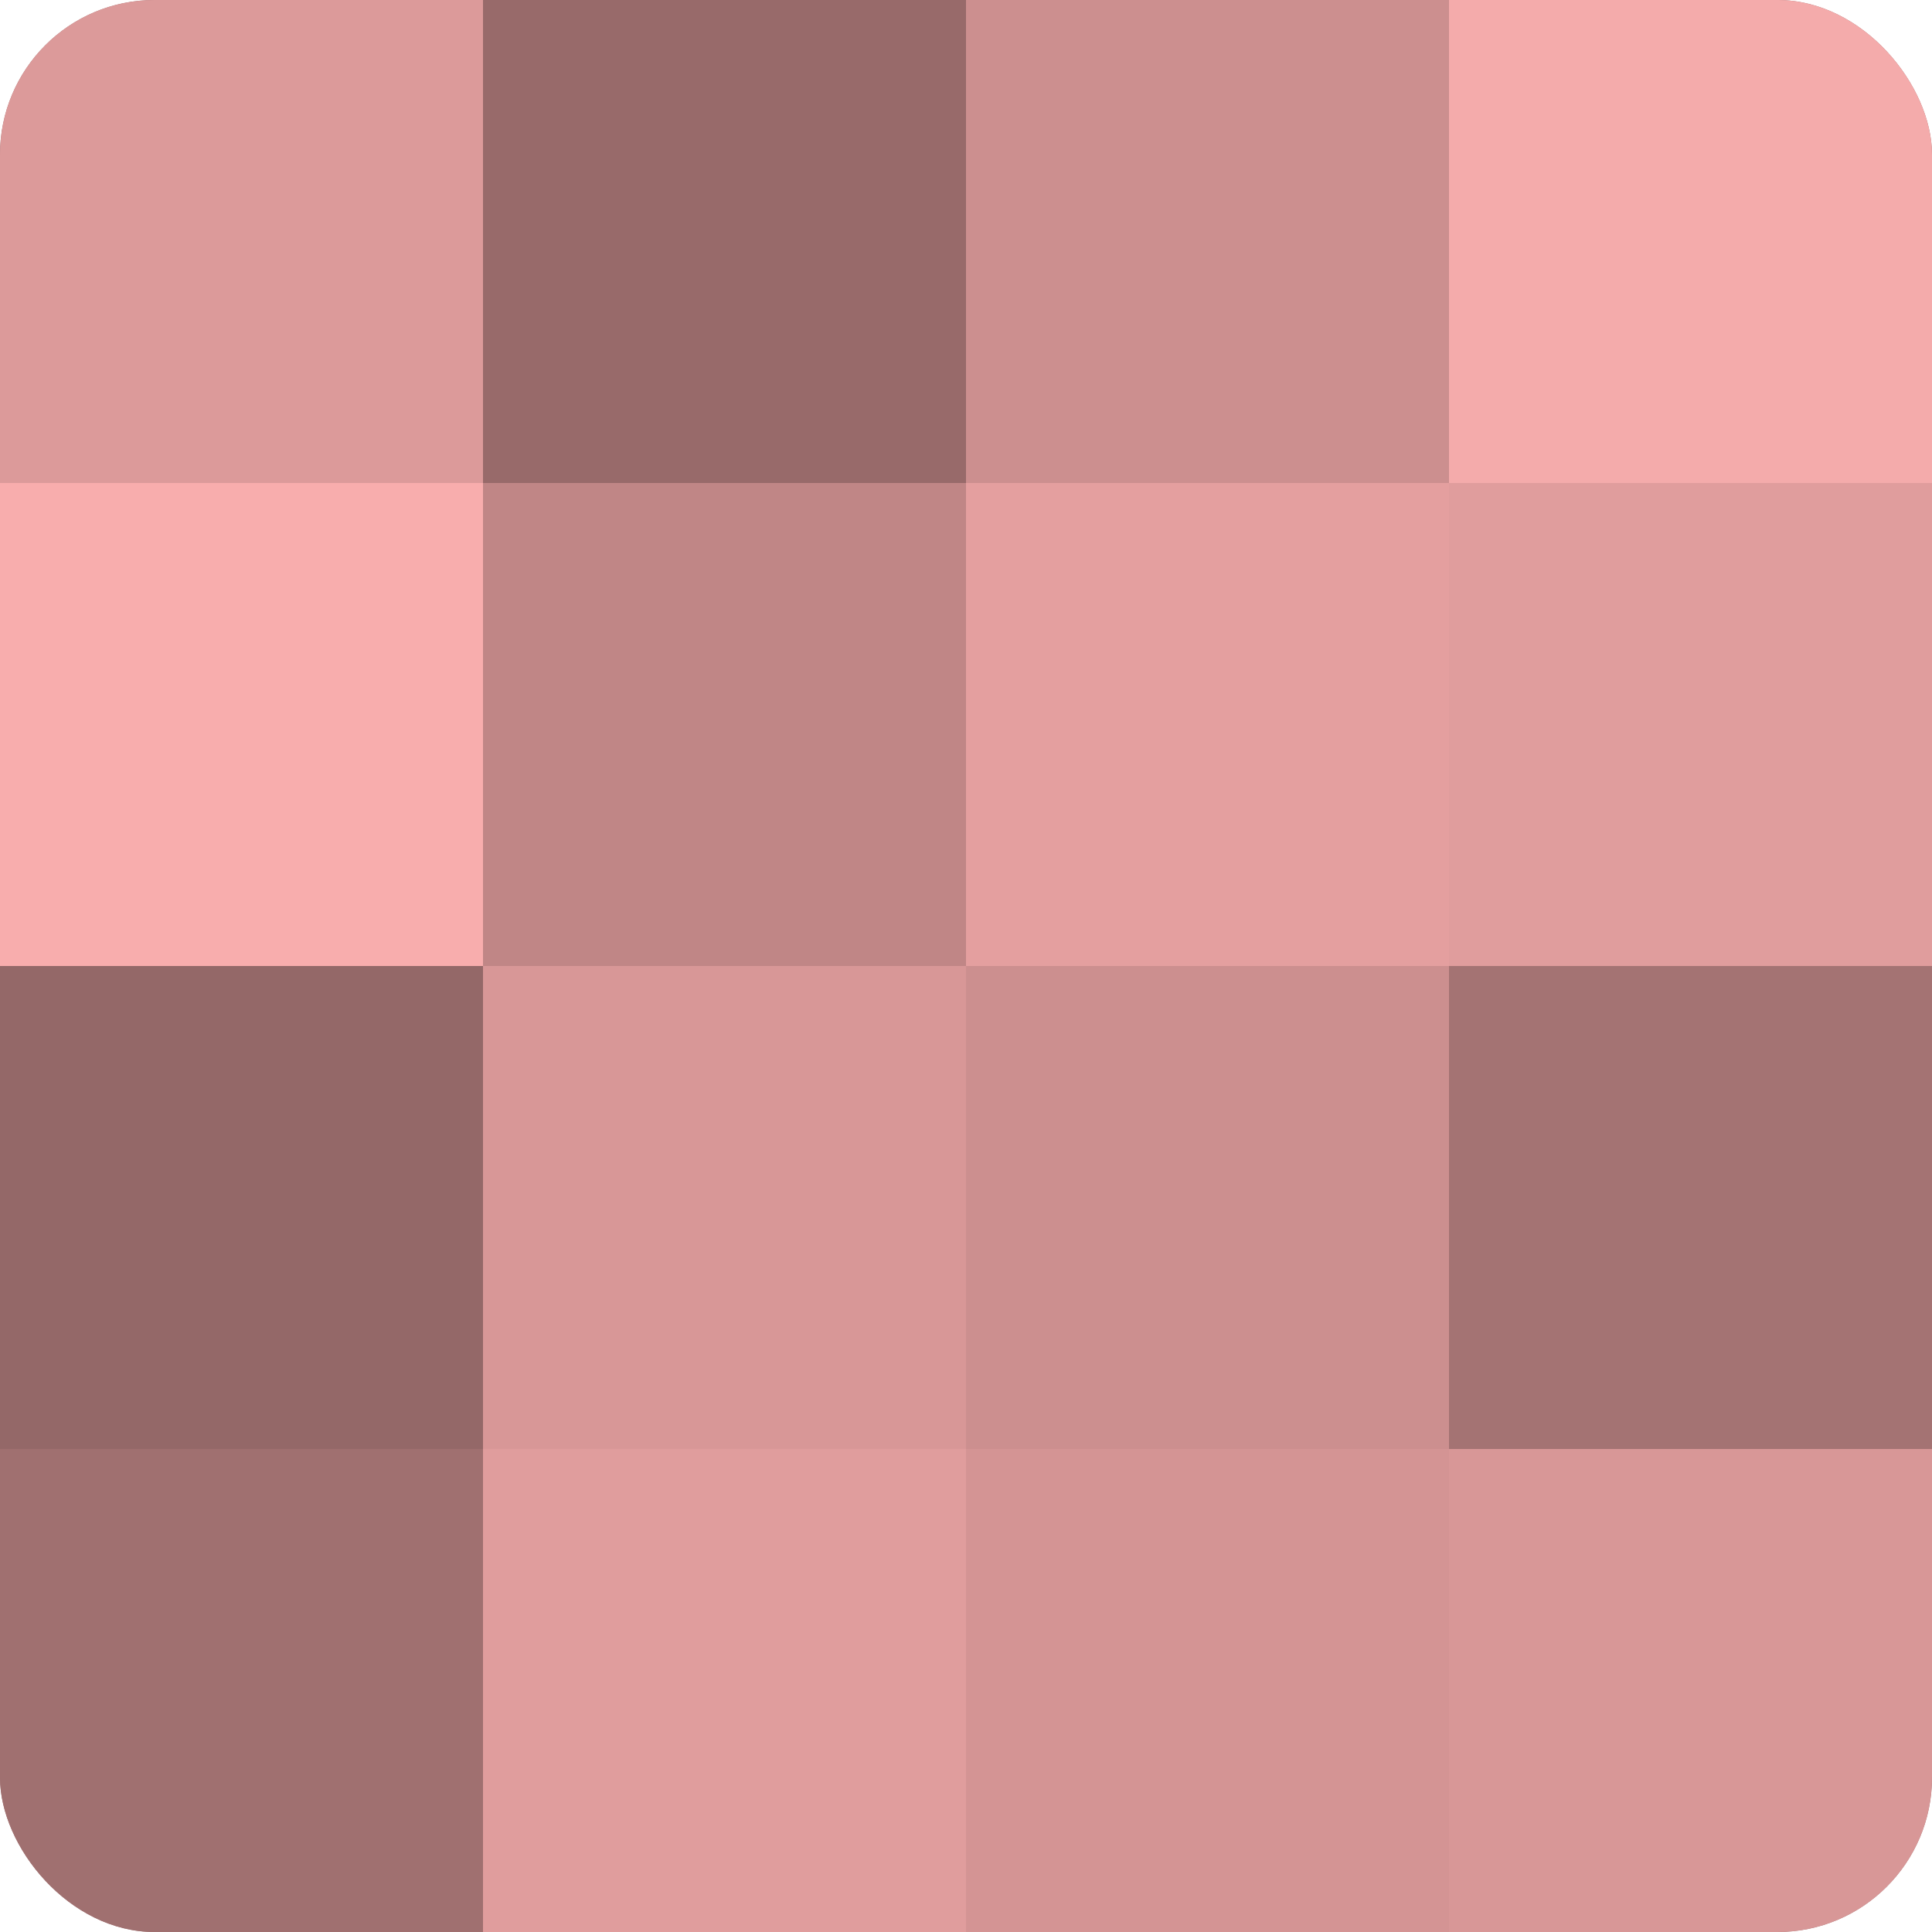
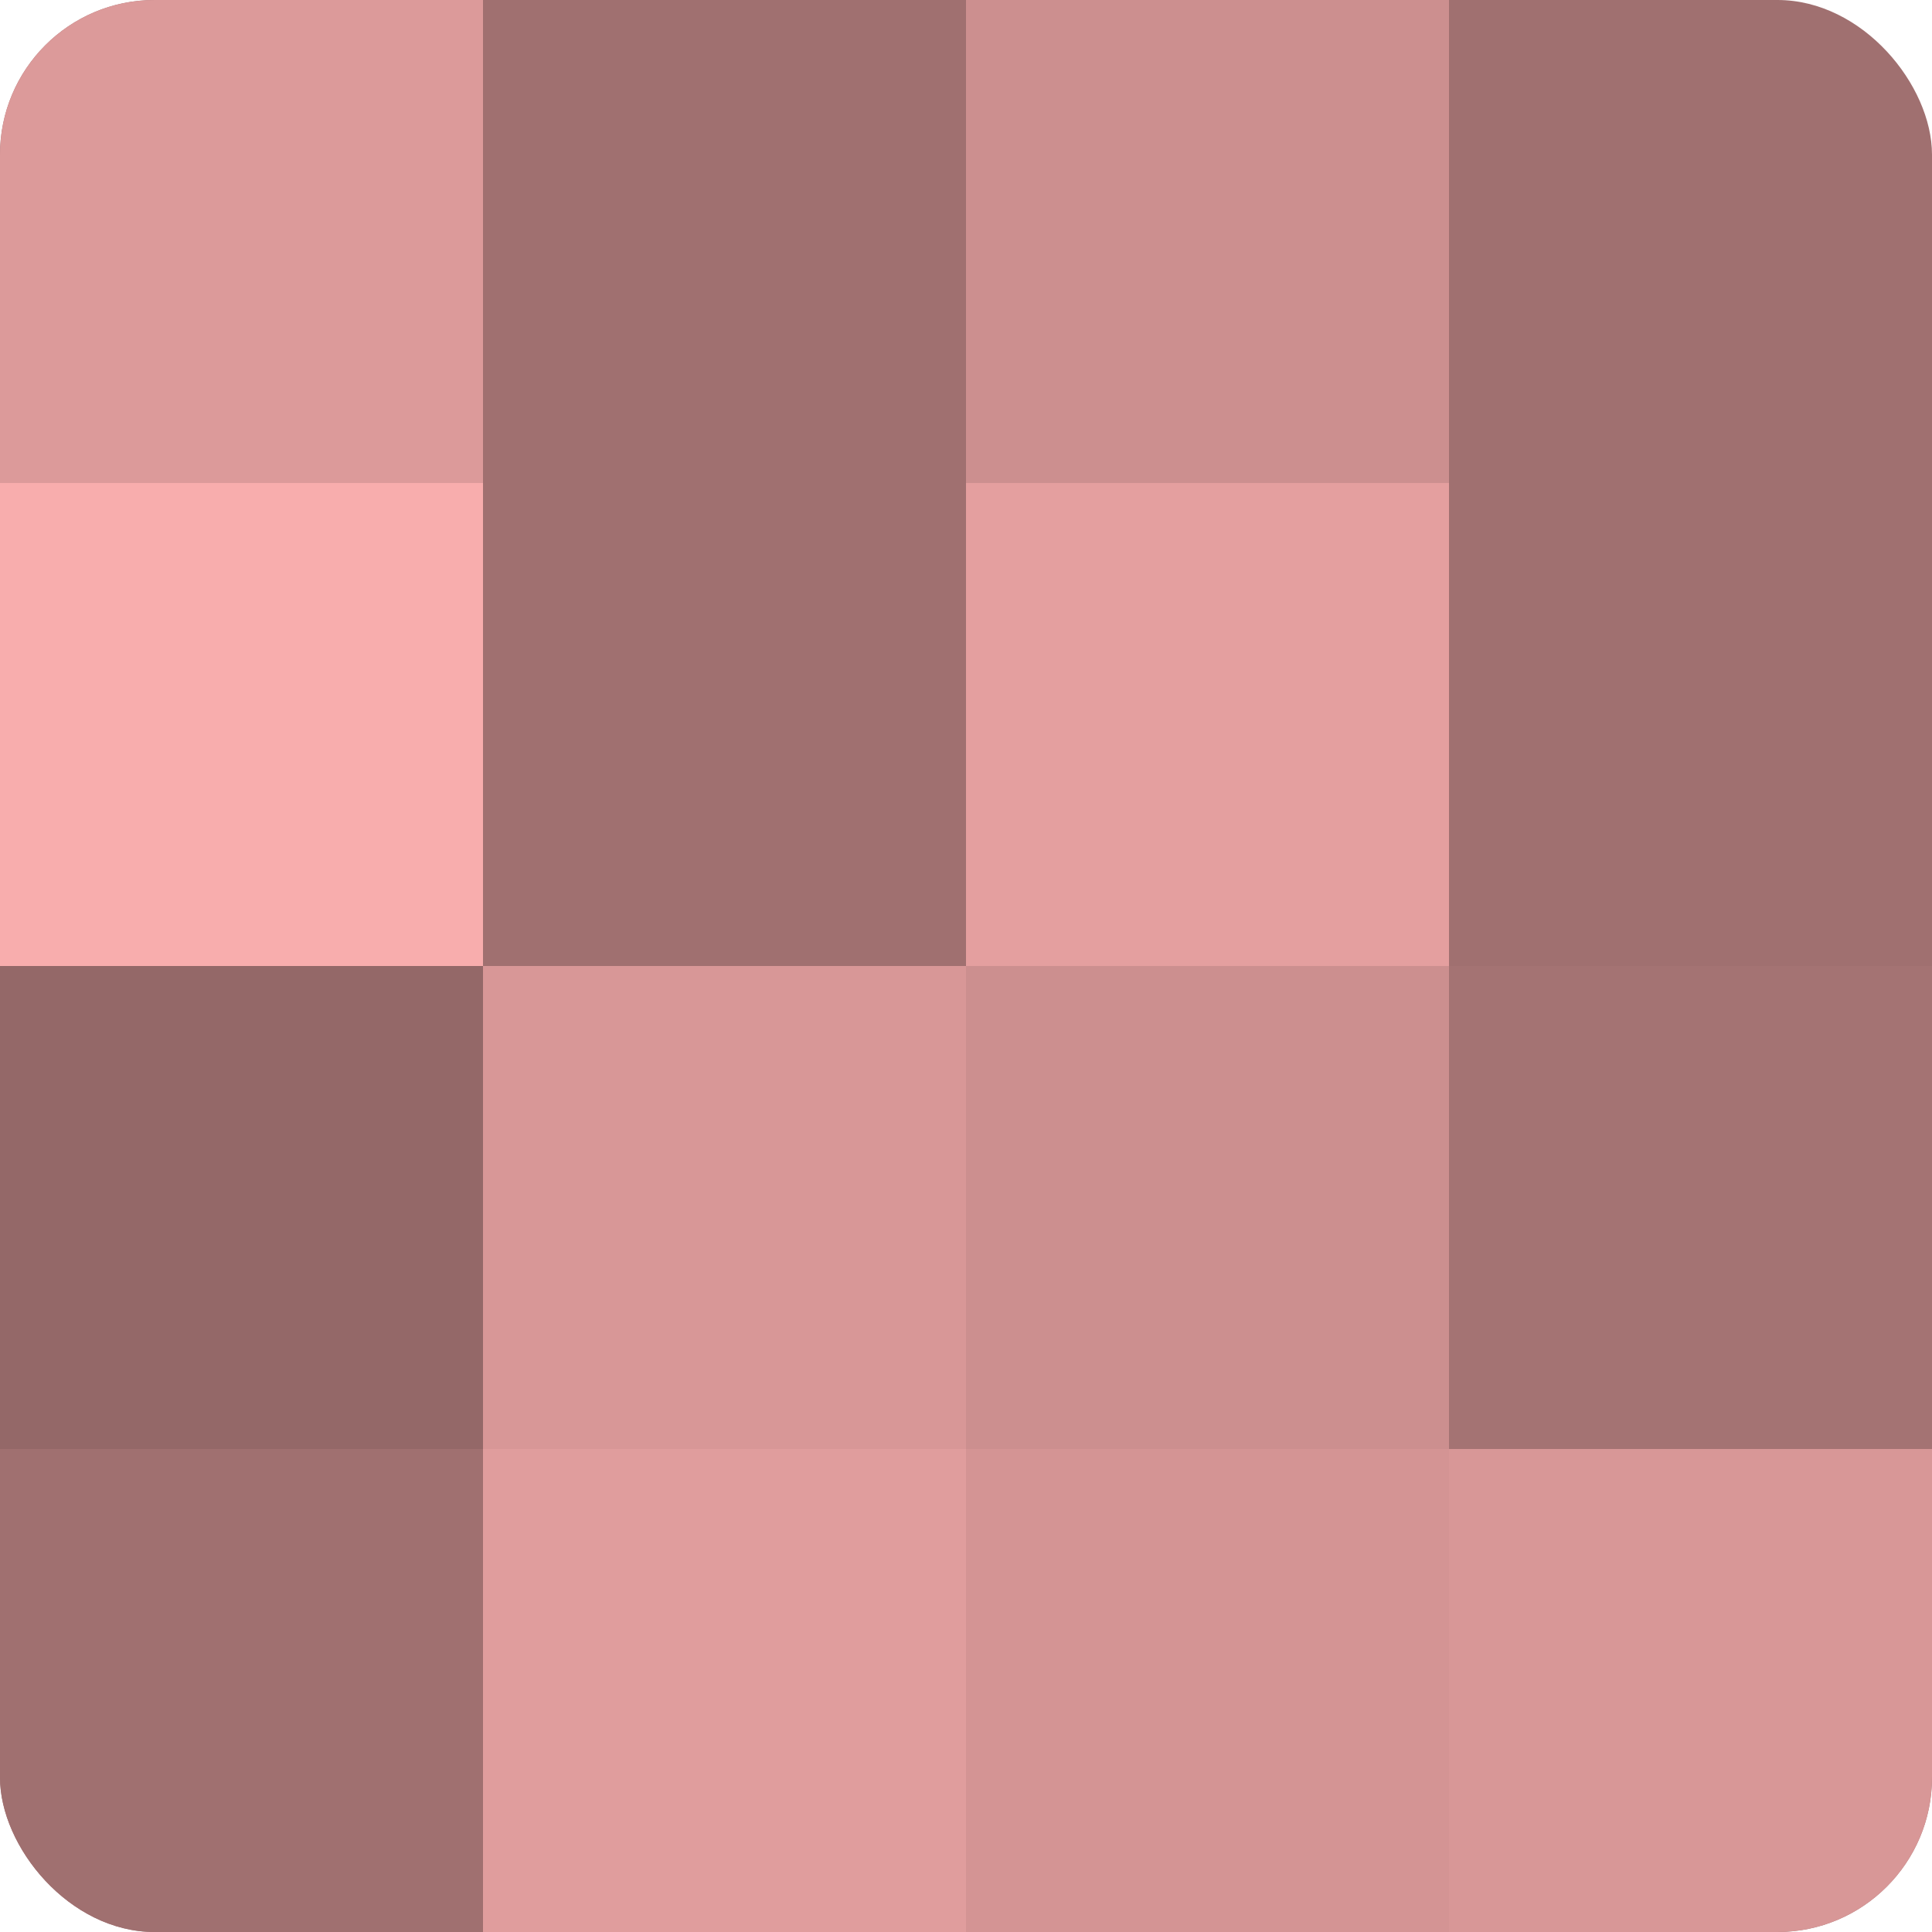
<svg xmlns="http://www.w3.org/2000/svg" width="60" height="60" viewBox="0 0 100 100" preserveAspectRatio="xMidYMid meet">
  <defs>
    <clipPath id="c" width="100" height="100">
      <rect width="100" height="100" rx="8" ry="8" />
    </clipPath>
  </defs>
  <g clip-path="url(#c)">
    <rect width="100" height="100" fill="#a07070" />
    <rect width="25" height="25" fill="#dc9a9a" />
    <rect y="25" width="25" height="25" fill="#f8adad" />
    <rect y="50" width="25" height="25" fill="#946868" />
    <rect y="75" width="25" height="25" fill="#a07070" />
-     <rect x="25" width="25" height="25" fill="#986a6a" />
-     <rect x="25" y="25" width="25" height="25" fill="#c08686" />
    <rect x="25" y="50" width="25" height="25" fill="#d89797" />
    <rect x="25" y="75" width="25" height="25" fill="#e09d9d" />
    <rect x="50" width="25" height="25" fill="#cc8f8f" />
    <rect x="50" y="25" width="25" height="25" fill="#e49f9f" />
    <rect x="50" y="50" width="25" height="25" fill="#cc8f8f" />
    <rect x="50" y="75" width="25" height="25" fill="#d49494" />
-     <rect x="75" width="25" height="25" fill="#f4abab" />
-     <rect x="75" y="25" width="25" height="25" fill="#e09d9d" />
    <rect x="75" y="50" width="25" height="25" fill="#a47373" />
    <rect x="75" y="75" width="25" height="25" fill="#d89797" />
  </g>
</svg>